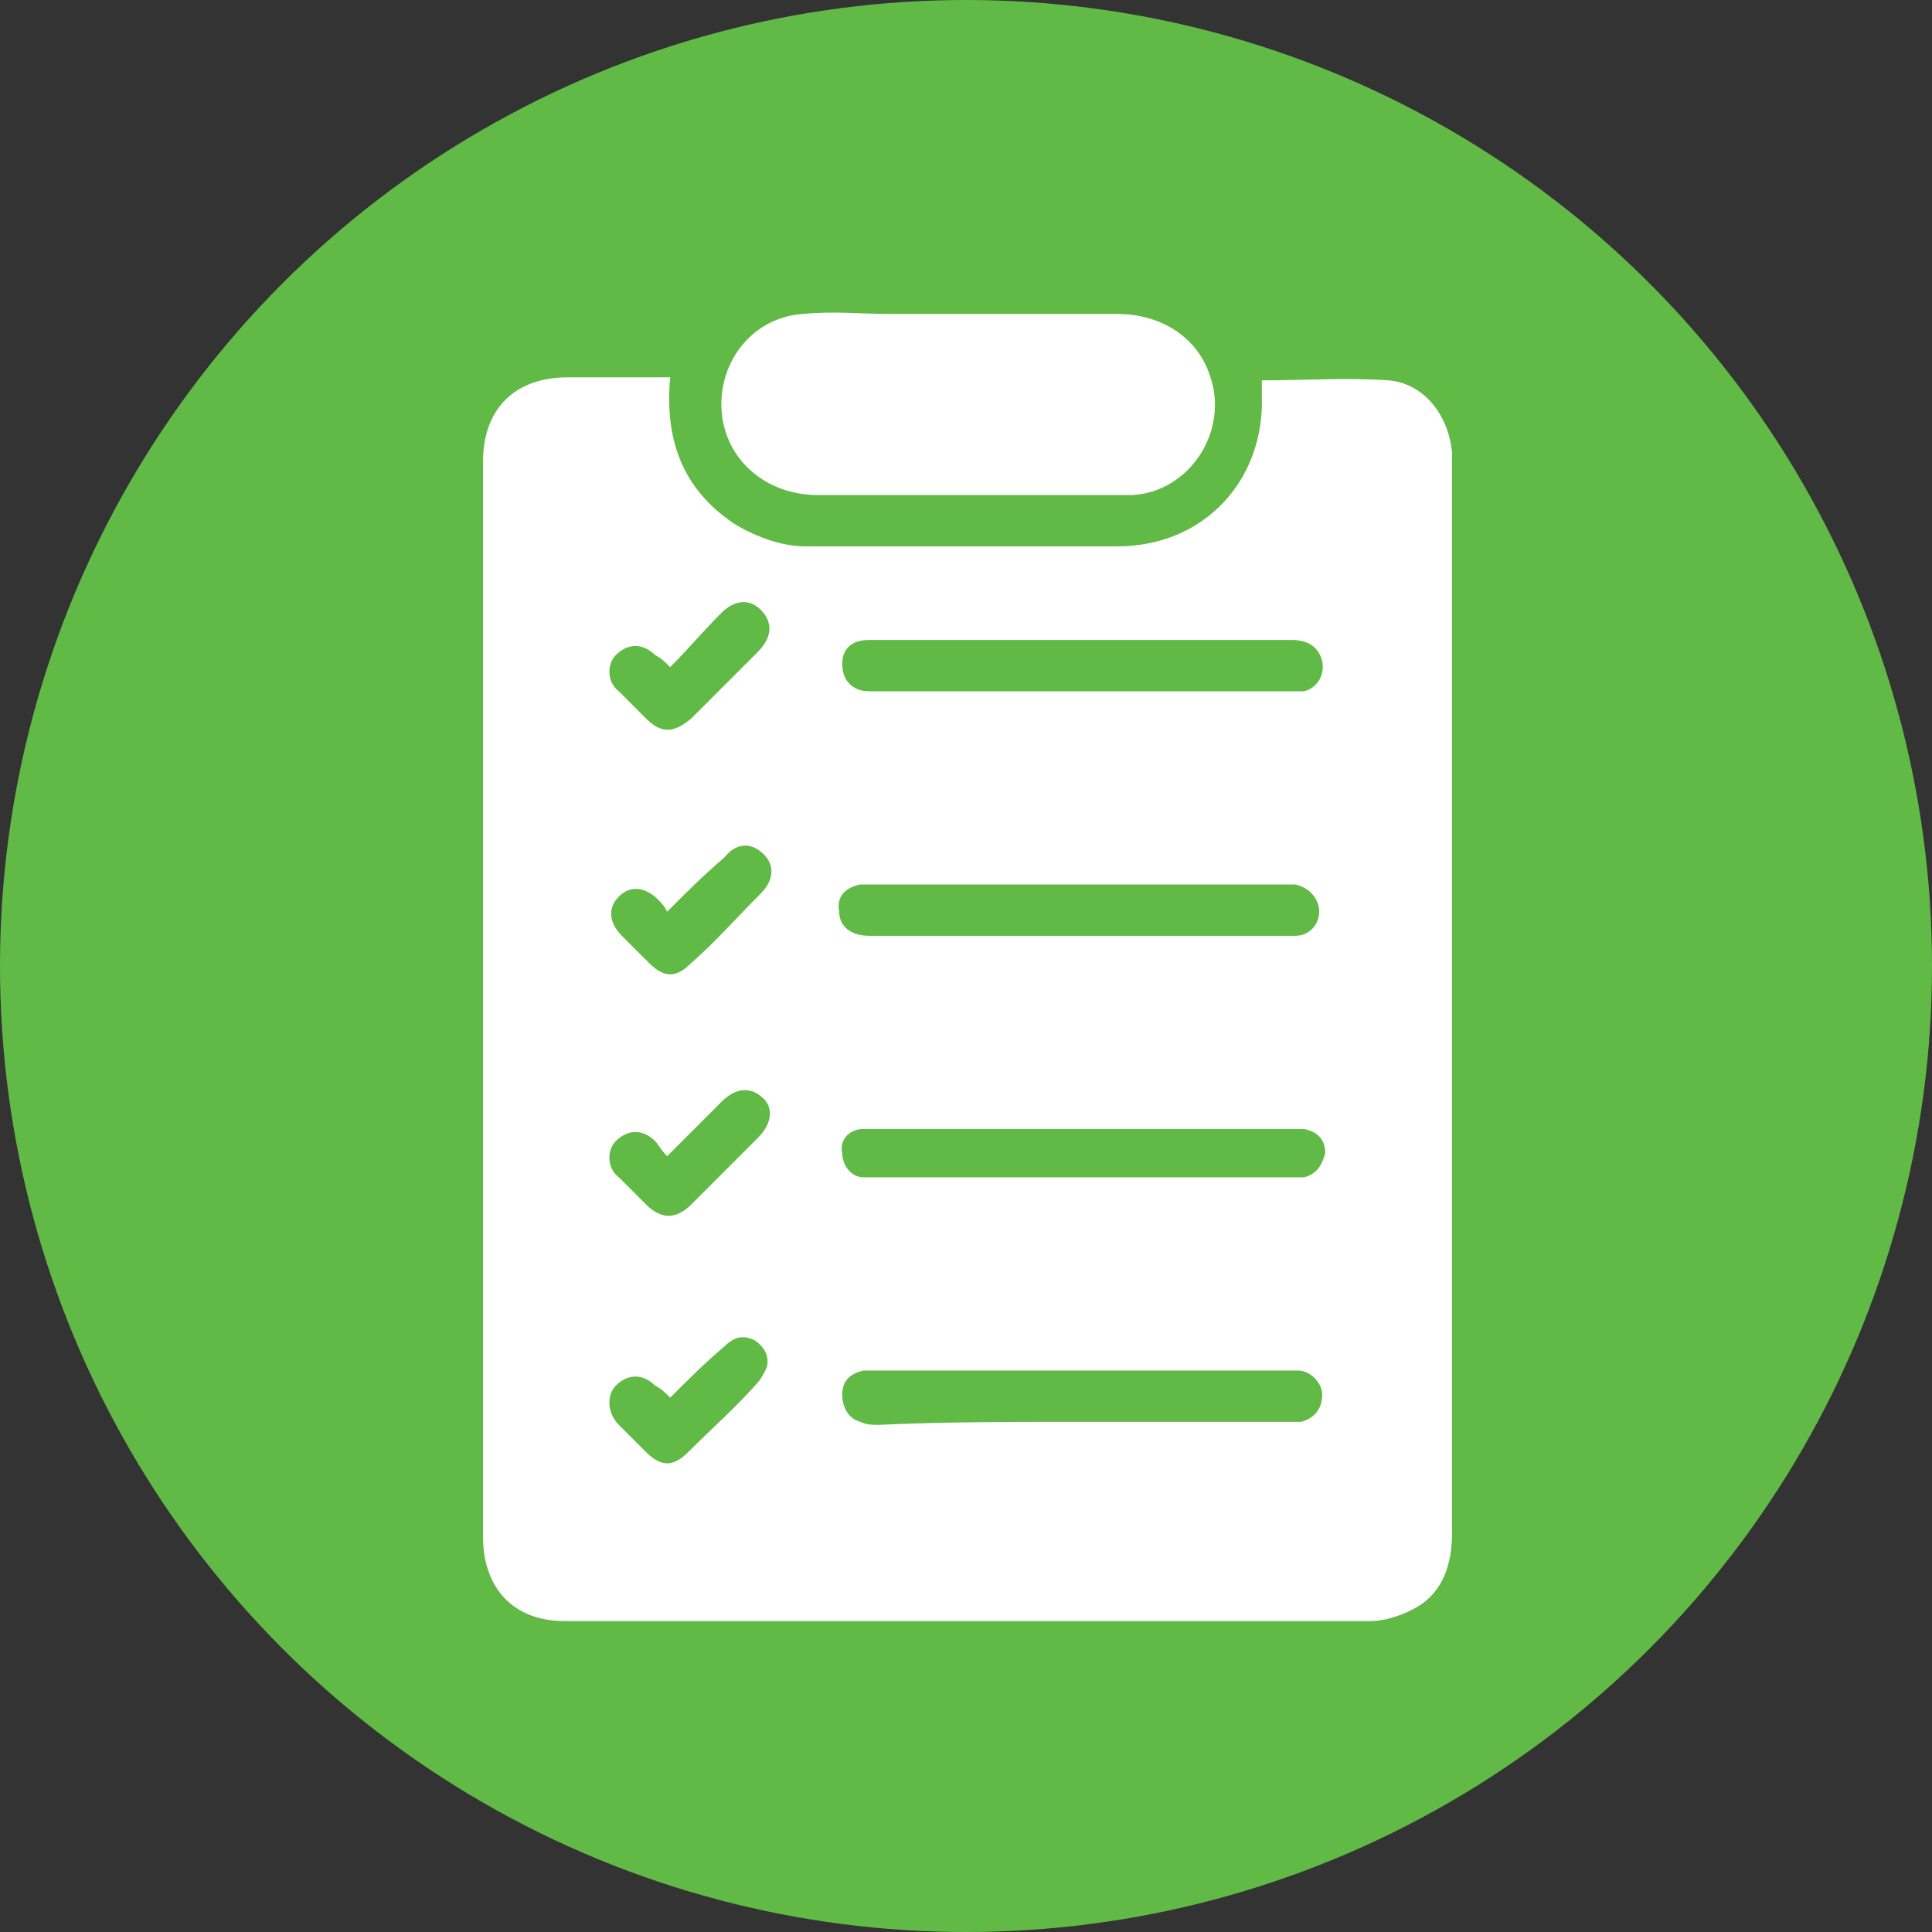
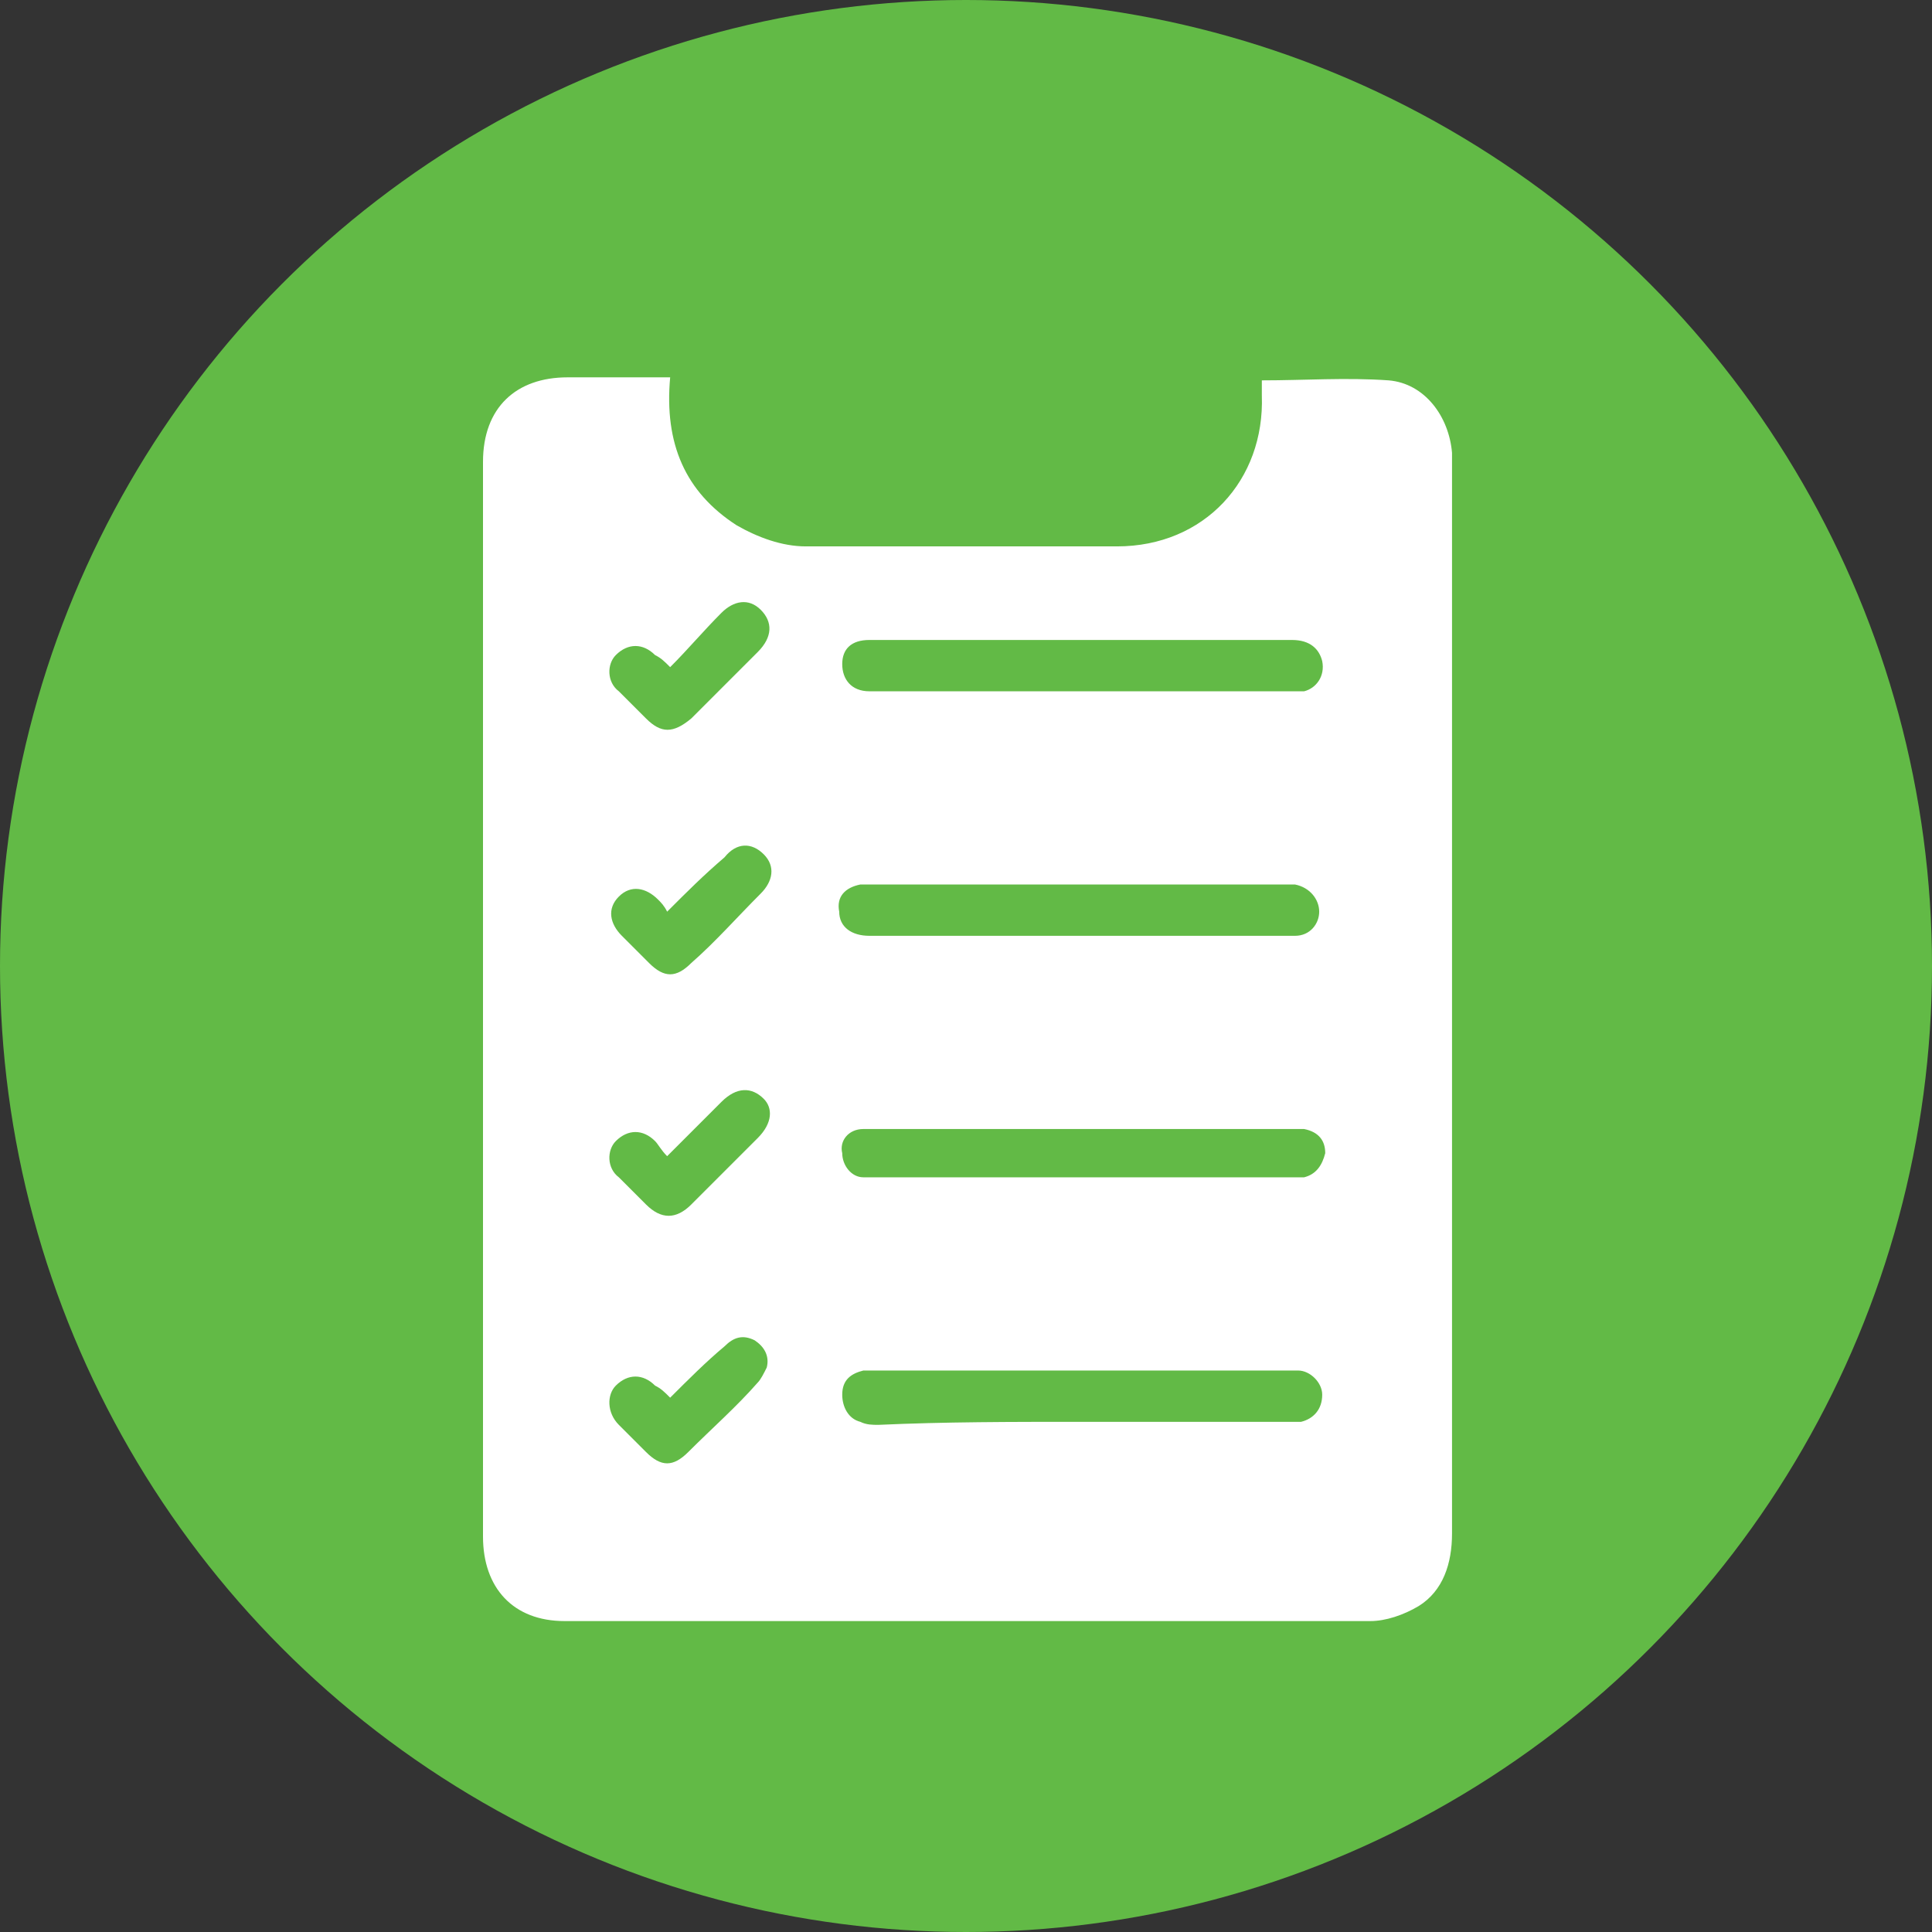
<svg xmlns="http://www.w3.org/2000/svg" version="1.1" id="Layer_1" x="0px" y="0px" viewBox="0 0 64 64" style="enable-background:new 0 0 64 64;" xml:space="preserve">
  <rect x="0" y="0" width="64" height="64" fill="#333333" stroke="none" />
  <style type="text/css"> .st0{fill:#FFFFFF;} .st1{fill:#62BA46;} </style>
  <g>
    <g>
      <path class="st0" d="M41.1,47.4c-6.5,0-12.9,0-19.3,0c0,0.3,0,0.5,0,0.8c0,1.4-0.9,2.3-2.3,2.3c-1.3,0-2.6,0-3.9,0 c-1.3,0-2.2-0.9-2.2-2.2c0-2.5,0-4.9,0-7.4c0-1.1,0.3-2.2,0.7-3.2c0.5-1,1-2,1.5-3c-0.3,0-0.7,0-1,0c-0.5,0-0.7-0.2-0.8-0.6 c-0.1-0.5-0.2-1.1-0.3-1.6c-0.1-0.5,0.3-0.9,0.8-0.9c1,0,2,0,3.1,0c0.1-0.3,0.1-0.5,0.2-0.8c0.5-1.7,1.2-3.4,2.1-4.9 c0.7-1.3,1.9-1.8,3.3-1.8c5.7,0,11.4,0,17,0c0.4,0,0.7,0,1.1,0.1c1,0.2,1.8,0.8,2.3,1.8c1,1.8,1.7,3.6,2.2,5.6c1,0,1.9,0,2.9,0 c0.9,0,1.2,0.4,1,1.2c-0.1,0.4-0.2,0.8-0.2,1.2c-0.1,0.5-0.4,0.7-0.9,0.8c-0.4,0-0.9,0-1.3,0c0.1,0.1,0.1,0.2,0.2,0.3 c0.5,0.8,1,1.6,1.4,2.3c0.7,1.1,1,2.4,1,3.7c0,2.4,0,4.8,0,7.2c0,1.3-0.9,2.2-2.3,2.2c-1.3,0-2.6,0-3.9,0c-1.3,0-2.2-0.9-2.2-2.2 C41.1,48,41.1,47.7,41.1,47.4z M31.5,33.4c3.5,0,6.9,0,10.4,0c0.8,0,1.1-0.4,0.9-1.1c-0.4-1.8-1.1-3.4-2-5 c-0.2-0.3-0.4-0.4-0.8-0.4c-5.7,0-11.4,0-17.1,0c-0.3,0-0.6,0.1-0.8,0.4c-0.9,1.6-1.6,3.2-2,4.9c-0.2,0.9,0.1,1.2,1,1.2 C24.6,33.4,28,33.4,31.5,33.4z M31.5,37.8C31.5,37.8,31.5,37.8,31.5,37.8c-1.2,0-2.4,0-3.6,0c-1.4,0-2.5,1.2-2.5,2.6 c0,0.9,0.4,1.6,0.8,2.4c0.5,1,1.3,1.5,2.4,1.5c2,0,3.9,0,5.9,0c1.1,0,1.9-0.6,2.4-1.6c0.2-0.3,0.3-0.7,0.5-1 c0.9-1.9-0.6-3.9-2.5-3.8C33.7,37.8,32.6,37.8,31.5,37.8z M14.8,41.7c0,0,0.1,0,0.1,0c0,0.3,0,0.7,0,1c0,0.5,0.2,0.7,0.7,0.7 c0.4,0,0.8,0,1.2,0c1.5-0.1,2.8-0.7,3.9-1.8c0.8-0.8,0.5-2-0.5-2.3c-1.4-0.4-2.8-0.7-4.2-0.7c-0.4,0-0.7,0.1-0.7,0.5 C15,40,14.9,40.8,14.8,41.7z M47.7,41.7C47.7,41.7,47.7,41.7,47.7,41.7c0-0.8-0.1-1.6-0.3-2.4c-0.1-0.4-0.3-0.5-0.7-0.5 c-1.3,0.1-2.7,0.3-3.9,0.7c-1,0.3-1.3,1.5-0.5,2.2c1.3,1.3,3,1.7,4.8,1.6c0.4,0,0.6-0.2,0.6-0.7C47.7,42.3,47.7,42,47.7,41.7z" />
      <path class="st0" d="M22.1,22.5c0.2-1.4,0.4-2.7,0.6-4.1c0.1-0.6,0.2-1.2,0.3-1.8c0.3-1.5,1.6-2.6,3.1-2.6c3.6,0,7.2,0,10.8,0 c1.6,0,2.9,1.2,3.1,2.9c0.3,1.8,0.5,3.6,0.8,5.4c0,0.1,0,0.1,0,0.2C34.6,22.5,28.4,22.5,22.1,22.5z M34.3,19 c0.2,0.3,0.4,0.6,0.7,0.8c0.2,0.3,0.5,0.3,0.7,0.2c0.2-0.2,0.2-0.5,0-0.8c-0.3-0.3-0.5-0.6-0.8-1c0.3-0.3,0.5-0.7,0.8-1 c0.2-0.3,0.2-0.5,0-0.7c-0.3-0.2-0.5-0.1-0.7,0.1c-0.2,0.3-0.4,0.5-0.6,0.8c0,0-0.1,0-0.1-0.1c-0.2-0.2-0.4-0.5-0.6-0.7 c-0.2-0.3-0.5-0.4-0.8-0.2c-0.2,0.2-0.2,0.5,0,0.8c0.3,0.3,0.5,0.6,0.8,1c-0.3,0.3-0.5,0.7-0.8,1c-0.2,0.3-0.2,0.6,0,0.8 c0.3,0.2,0.5,0.1,0.7-0.2C33.9,19.6,34.1,19.3,34.3,19z M30.5,16.4c-0.5,0-0.6,0.2-0.8,0.5c-0.3,0.8-0.7,1.6-1,2.4 c-0.2,0.4-0.1,0.7,0.2,0.8c0.3,0.1,0.5,0,0.7-0.4c0.1-0.1,0.1-0.3,0.2-0.3c0.3,0,0.6-0.1,0.9,0c0.1,0,0.2,0.3,0.3,0.4 c0.1,0.3,0.3,0.4,0.7,0.3c0.3-0.1,0.4-0.4,0.2-0.7c-0.4-0.9-0.7-1.7-1.1-2.6C30.8,16.6,30.5,16.5,30.5,16.4z M26.3,17.4 c0,0.2,0,0.3,0,0.5c0,0.6,0,1.1,0,1.7c0,0.4,0.2,0.6,0.5,0.6c0.4,0,0.5-0.3,0.5-0.6c0-0.3,0-0.6,0-0.9c0-0.4,0-0.8,0-1.2 c0.2,0,0.4,0,0.6,0c0.3,0,0.4-0.2,0.5-0.4c0-0.3-0.1-0.5-0.4-0.5c-0.8,0-1.5,0-2.3,0c-0.3,0-0.4,0.2-0.4,0.5 c0,0.3,0.2,0.4,0.5,0.4C25.9,17.4,26.1,17.4,26.3,17.4z M36.7,18.2c0,0.4,0,0.8,0,1.3c0,0.4,0.2,0.6,0.5,0.6 c0.3,0,0.5-0.2,0.5-0.6c0-0.9,0-1.7,0-2.6c0-0.3-0.1-0.5-0.5-0.6c-0.3,0-0.5,0.2-0.5,0.6C36.7,17.4,36.7,17.8,36.7,18.2z" />
      <path class="st0" d="M33.8,39.3c0.4,0,0.8,0,1.1,0c0.8,0.1,1.3,0.8,1,1.5c-0.2,0.4-0.3,0.9-0.6,1.3c-0.3,0.7-0.9,0.7-1.6,0.6 C33.8,41.6,33.8,40.4,33.8,39.3z" />
-       <path class="st0" d="M29.1,39.3c0,1.2,0,2.3,0,3.4c-0.9,0.2-1.4-0.1-1.7-0.9c-0.1-0.3-0.3-0.6-0.4-0.9c-0.3-0.8,0.2-1.6,1-1.6 C28.4,39.3,28.7,39.3,29.1,39.3z" />
-       <path class="st0" d="M30.6,39.3c0.6,0,1.1,0,1.6,0c0,1.2,0,2.3,0,3.4c-0.5,0-1.1,0-1.6,0C30.6,41.6,30.6,40.5,30.6,39.3z" />
      <path class="st0" d="M29.7,18.6c0.2-0.5,0.4-0.9,0.6-1.4c0.2,0.5,0.4,1,0.6,1.4C30.5,18.6,30.1,18.6,29.7,18.6z" />
    </g>
    <circle class="st1" cx="32" cy="32" r="32" />
    <g>
      <path class="st0" d="M22.2,12.5c-0.2,2.2,0.5,3.8,2.2,4.9c0.7,0.4,1.5,0.7,2.3,0.7c3.4,0,6.8,0,10.3,0c2.9,0,4.9-2.2,4.8-5 c0-0.2,0-0.3,0-0.5c1.4,0,2.8-0.1,4.2,0c1.2,0.1,2,1.2,2.1,2.4c0,0.1,0,0.3,0,0.4c0,11.8,0,23.6,0,35.4c0,1-0.3,1.9-1.1,2.4 c-0.5,0.3-1.1,0.5-1.6,0.5c-8.9,0-17.8,0-26.7,0c-1.7,0-2.7-1.1-2.7-2.8c0-11.9,0-23.7,0-35.6c0-1.8,1.1-2.8,2.8-2.8 C19.9,12.5,21,12.5,22.2,12.5z M35.8,31c2,0,4.1,0,6.1,0c0.3,0,0.7,0,1,0c0.5,0,0.8-0.4,0.8-0.8c0-0.4-0.3-0.8-0.8-0.9 c-0.2,0-0.3,0-0.5,0c-4.5,0-8.9,0-13.4,0c-0.2,0-0.3,0-0.5,0c-0.5,0.1-0.8,0.4-0.7,0.9c0,0.5,0.4,0.8,1,0.8 C31.2,31,33.5,31,35.8,31z M35.8,47.1c2.3,0,4.5,0,6.8,0c0.2,0,0.3,0,0.5,0c0.4-0.1,0.7-0.4,0.7-0.9c0-0.4-0.4-0.8-0.8-0.8 c-0.1,0-0.3,0-0.4,0c-4.5,0-9,0-13.5,0c-0.2,0-0.3,0-0.5,0c-0.4,0.1-0.7,0.3-0.7,0.8c0,0.4,0.2,0.8,0.6,0.9 c0.2,0.1,0.4,0.1,0.6,0.1C31.3,47.1,33.5,47.1,35.8,47.1z M35.8,21.2c-0.5,0-1,0-1.5,0c-1.8,0-3.7,0-5.5,0c-0.6,0-0.9,0.3-0.9,0.8 c0,0.5,0.3,0.9,0.9,0.9c0.1,0,0.3,0,0.4,0c4.4,0,8.9,0,13.3,0c0.2,0,0.4,0,0.7,0c0.4-0.1,0.7-0.5,0.6-1c-0.1-0.4-0.4-0.7-1-0.7 C40.4,21.2,38.1,21.2,35.8,21.2z M35.8,37.4c-1.7,0-3.5,0-5.2,0c-0.7,0-1.4,0-2,0c-0.5,0-0.8,0.4-0.7,0.8c0,0.4,0.3,0.8,0.7,0.8 c0.1,0,0.2,0,0.4,0c4.6,0,9.1,0,13.7,0c0.2,0,0.3,0,0.5,0c0.4-0.1,0.6-0.4,0.7-0.8c0-0.4-0.2-0.7-0.7-0.8c-0.2,0-0.4,0-0.6,0 C40.3,37.4,38,37.4,35.8,37.4z M22.1,30.2c-0.1-0.2-0.2-0.3-0.3-0.4c-0.4-0.4-0.9-0.5-1.3-0.1c-0.4,0.4-0.3,0.9,0.1,1.3 c0.3,0.3,0.6,0.6,0.9,0.9c0.5,0.5,0.9,0.5,1.4,0c0.8-0.7,1.5-1.5,2.3-2.3c0.4-0.4,0.5-0.9,0.1-1.3c-0.4-0.4-0.9-0.4-1.3,0.1 C23.3,29,22.8,29.5,22.1,30.2z M22.2,46.3c-0.2-0.2-0.3-0.3-0.5-0.4c-0.4-0.4-0.9-0.4-1.3,0c-0.3,0.3-0.3,0.9,0.1,1.3 c0.3,0.3,0.6,0.6,0.9,0.9c0.5,0.5,0.9,0.5,1.4,0c0.8-0.8,1.6-1.5,2.3-2.3c0.1-0.1,0.2-0.3,0.3-0.5c0.1-0.4-0.1-0.7-0.4-0.9 c-0.4-0.2-0.7-0.1-1,0.2C23.4,45.1,22.8,45.7,22.2,46.3z M22.1,38.3c-0.2-0.2-0.3-0.4-0.4-0.5c-0.4-0.4-0.9-0.4-1.3,0 c-0.3,0.3-0.3,0.9,0.1,1.2c0.3,0.3,0.6,0.6,0.9,0.9c0.5,0.5,1,0.5,1.5,0c0.7-0.7,1.5-1.5,2.2-2.2c0.5-0.5,0.5-1,0.2-1.3 c-0.4-0.4-0.9-0.4-1.4,0.1C23.3,37.1,22.8,37.6,22.1,38.3z M22.2,22.1c-0.2-0.2-0.3-0.3-0.5-0.4c-0.4-0.4-0.9-0.4-1.3,0 c-0.3,0.3-0.3,0.9,0.1,1.2c0.3,0.3,0.6,0.6,0.9,0.9c0.5,0.5,0.9,0.5,1.5,0c0.7-0.7,1.5-1.5,2.2-2.2c0.5-0.5,0.5-1,0.1-1.4 c-0.4-0.4-0.9-0.3-1.3,0.1C23.3,20.9,22.8,21.5,22.2,22.1z" />
-       <path class="st0" d="M32,16.4c-1.6,0-3.3,0-4.9,0c-1.9,0-3.3-1.4-3.2-3.2c0.1-1.5,1.2-2.7,2.7-2.8c1-0.1,1.9,0,2.9,0 c2.5,0,5,0,7.5,0c1.5,0,2.7,0.8,3.1,2.1c0.6,1.8-0.7,3.8-2.6,3.9C35.6,16.4,33.8,16.4,32,16.4C32,16.4,32,16.4,32,16.4z" />
    </g>
  </g>
</svg>